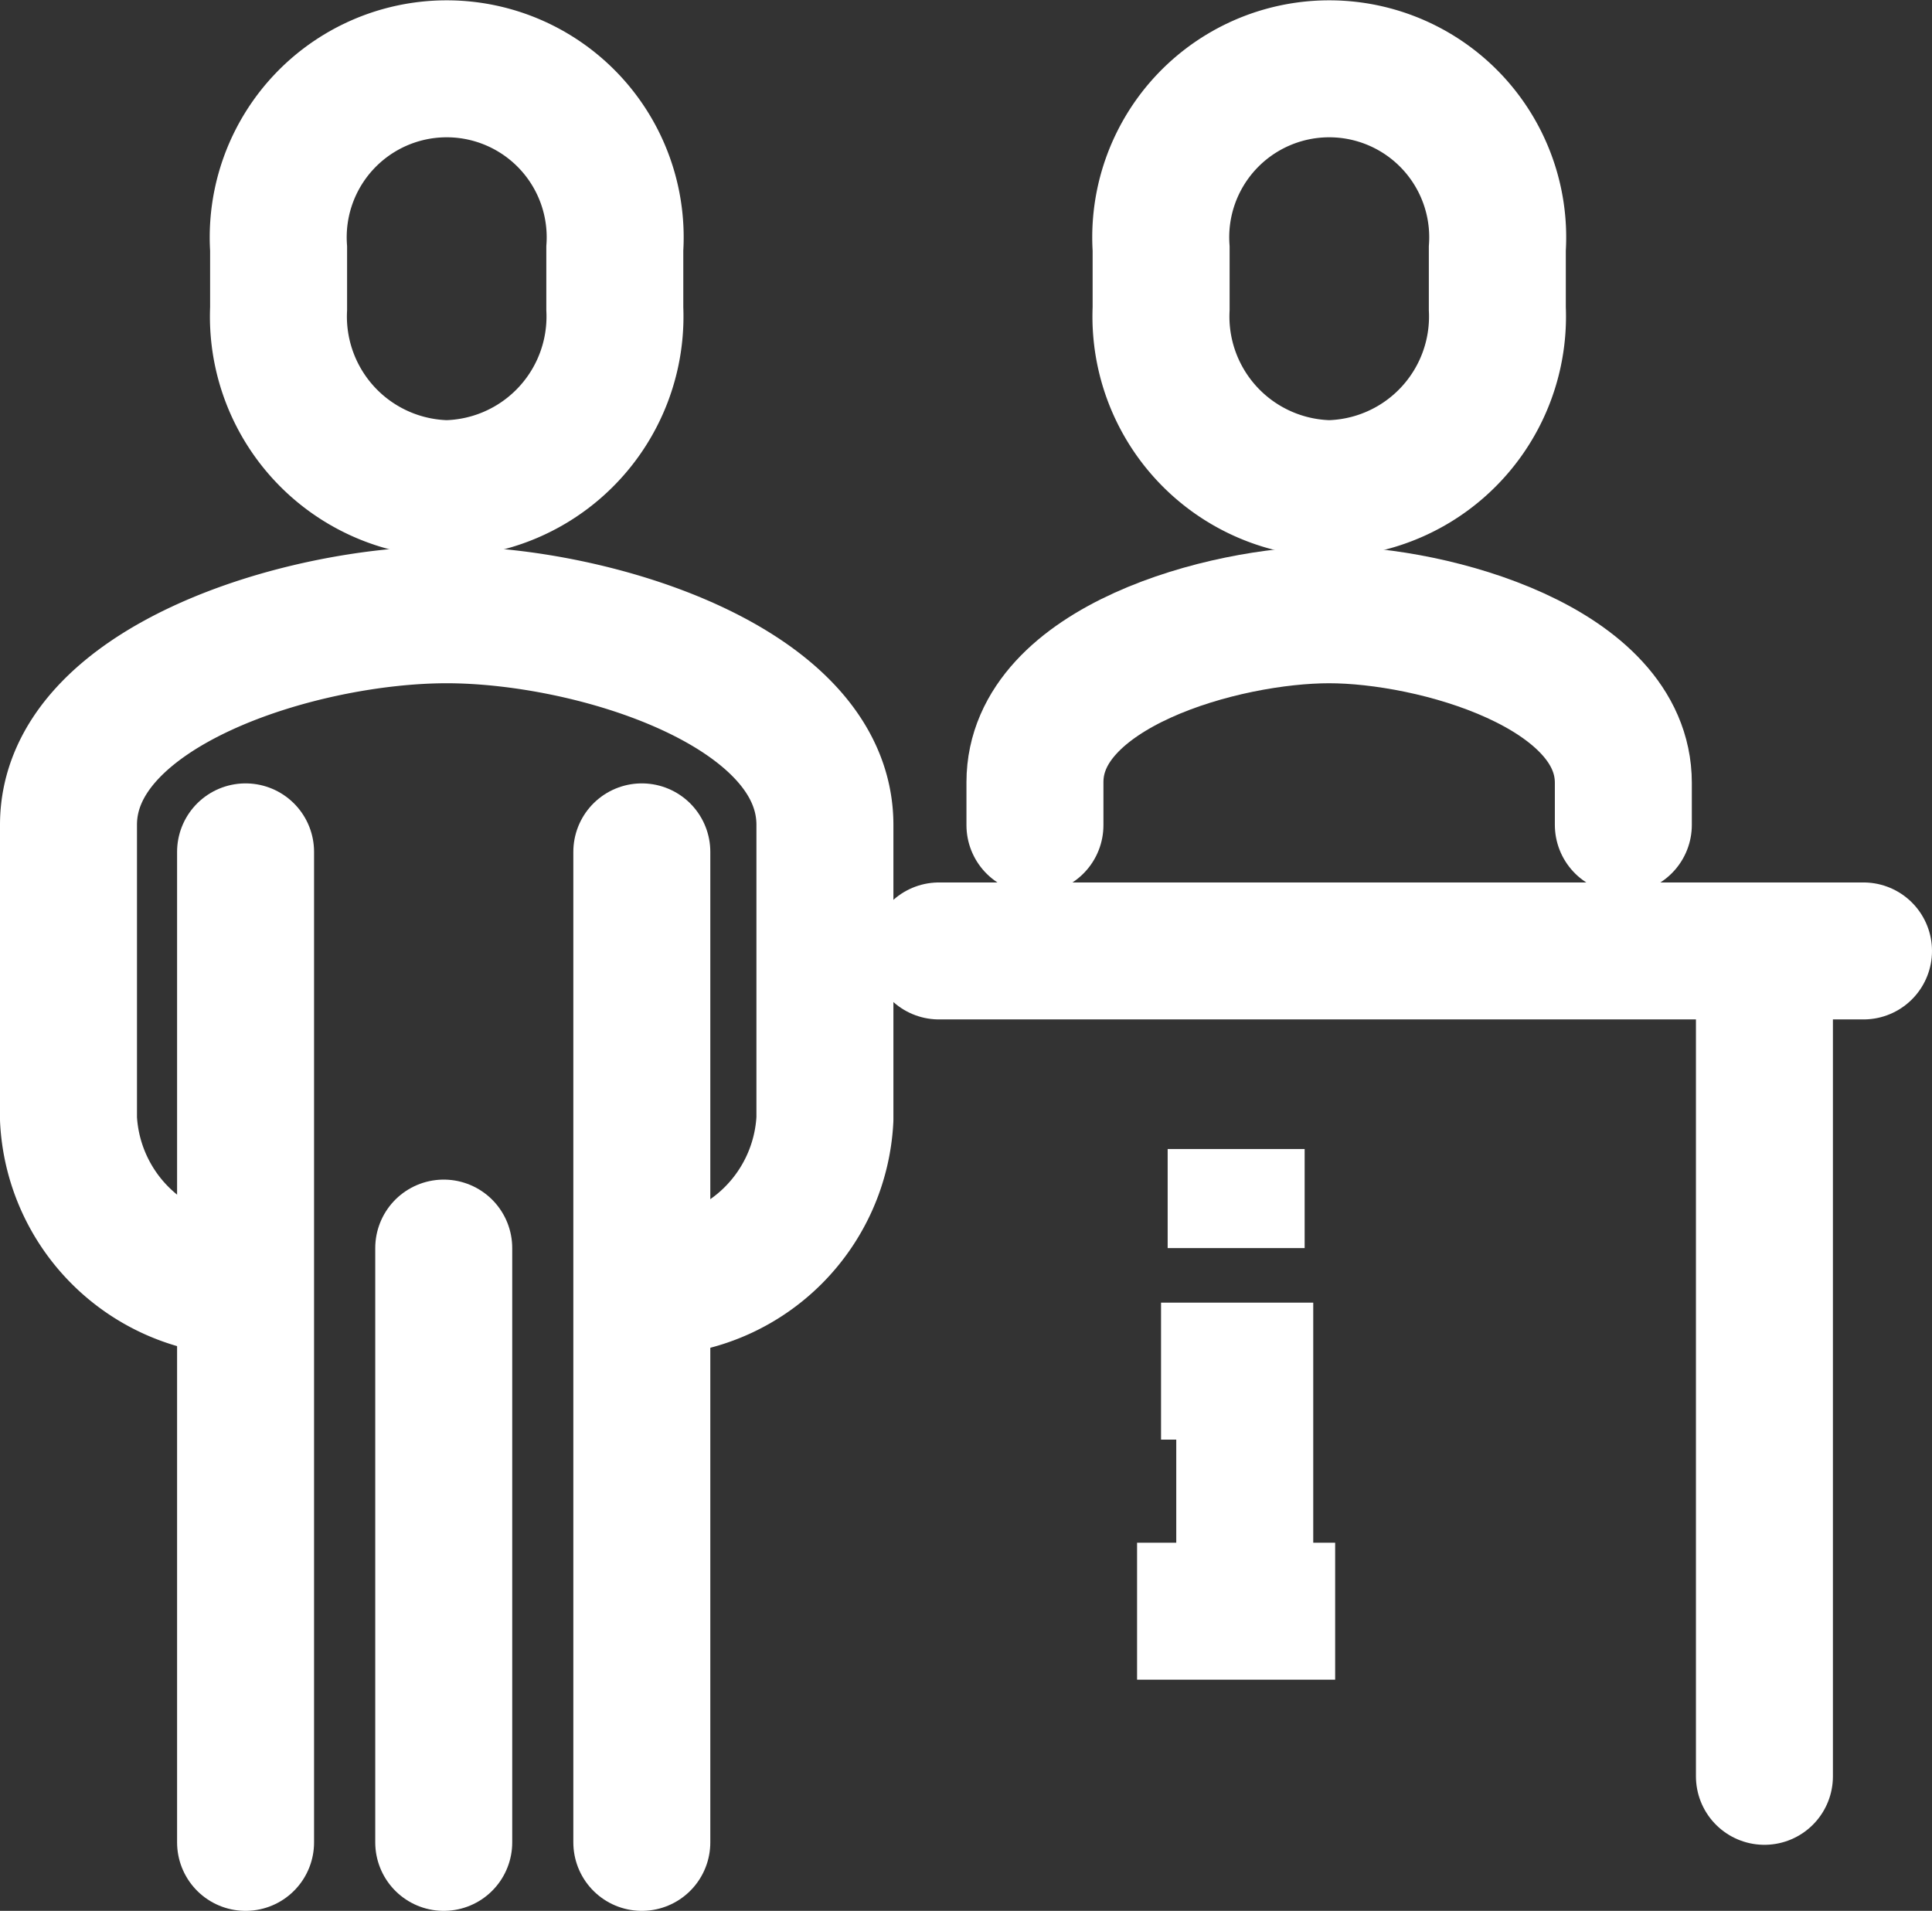
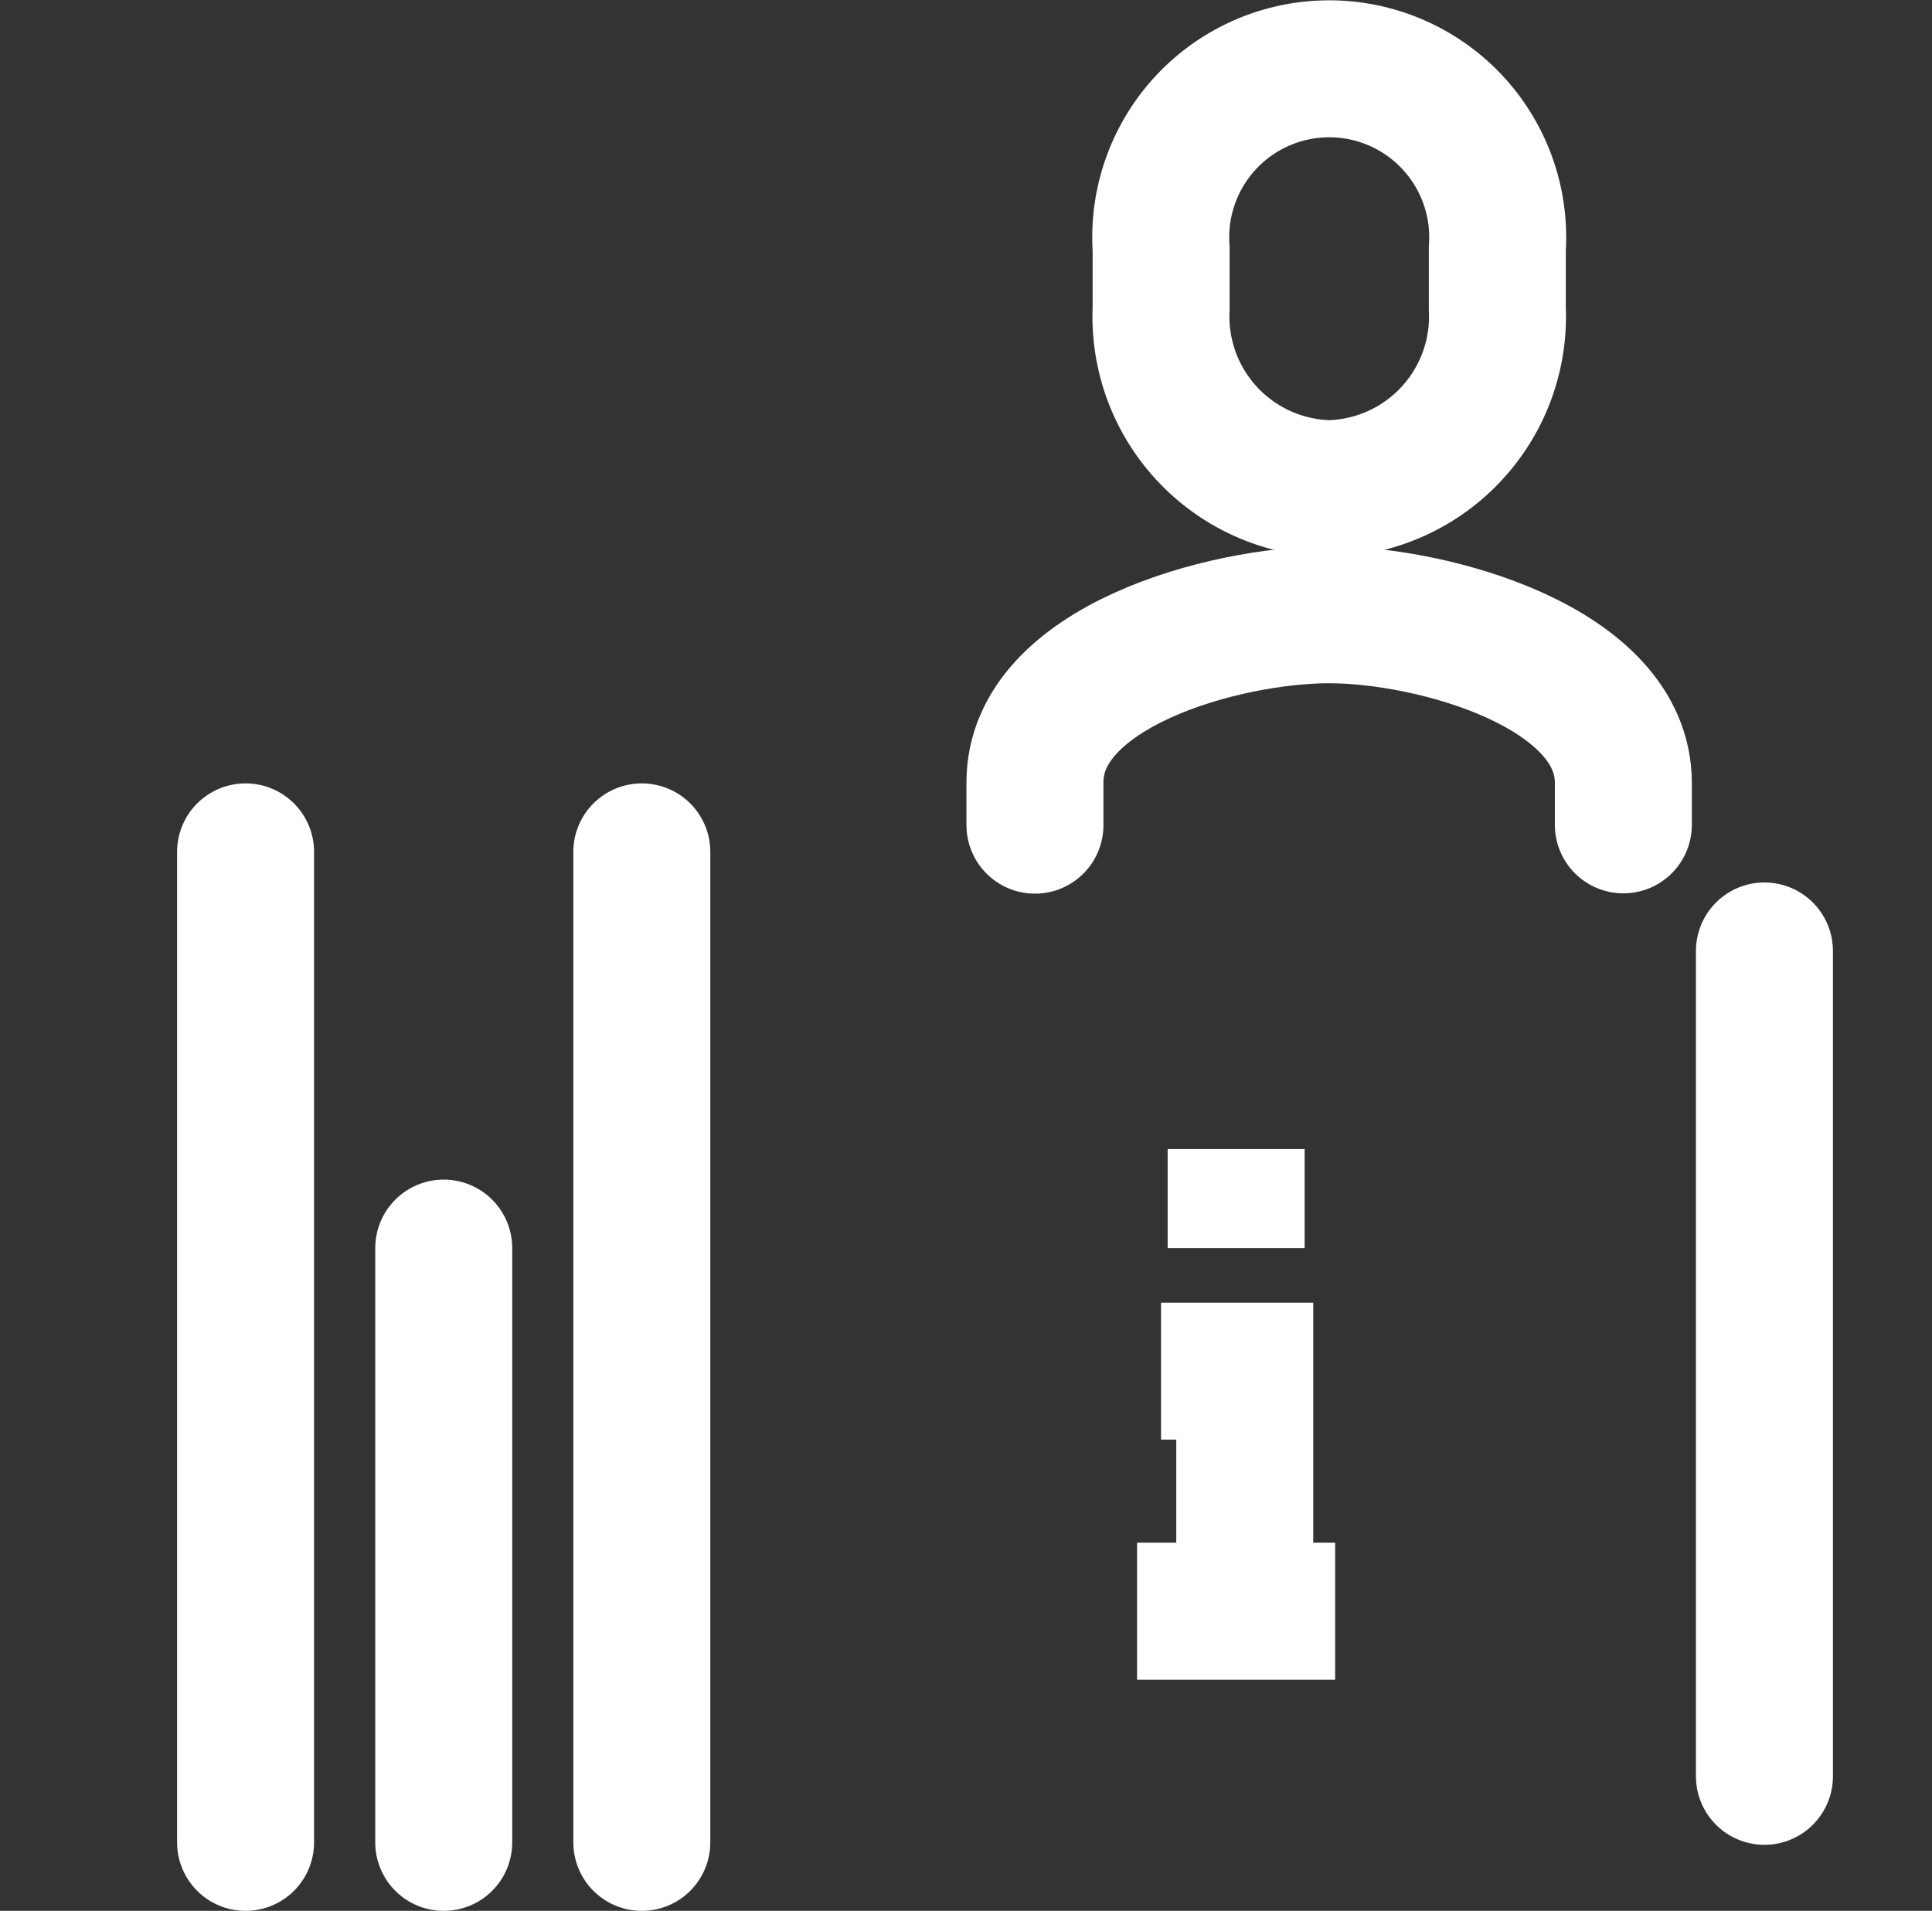
<svg xmlns="http://www.w3.org/2000/svg" width="25.388" height="25.112" viewBox="0 0 25.388 25.112">
  <rect x="0" y="0" width="25.388" height="25.112" fill="#333333" stroke="none" />
  <g id="グループ_15465" data-name="グループ 15465" transform="translate(-0.373 -0.373)">
    <line id="線_27" data-name="線 27" x2="2.603" transform="translate(15.315 21.547)" fill="none" stroke="#fff" stroke-linejoin="round" stroke-width="1.8" />
    <path id="パス_4487" data-name="パス 4487" d="M217.1,259.313V256H216" transform="translate(-200.37 -237.608)" fill="none" stroke="#fff" stroke-miterlimit="10" stroke-width="1.8" />
    <line id="線_28" data-name="線 28" y2="1.302" transform="translate(16.617 15.473)" fill="none" stroke="#fff" stroke-linejoin="round" stroke-width="1.8" />
    <g id="グループ_15373" data-name="グループ 15373" transform="translate(1.273 1.273)">
      <g id="グループ_15375" data-name="グループ 15375">
-         <path id="パス_4488" data-name="パス 4488" d="M15.731,120.836a2.329,2.329,0,0,0,2.209-2.209v-3.866c0-1.824-3.052-2.761-4.97-2.761S8,112.937,8,114.761v3.866a2.329,2.329,0,0,0,2.209,2.209" transform="translate(-8 -104.821)" fill="none" stroke="#fff" stroke-linecap="round" stroke-linejoin="round" stroke-width="1.8" />
        <line id="線_29" data-name="線 29" y1="13.017" transform="translate(2.327 10.295)" fill="none" stroke="#fff" stroke-linecap="round" stroke-linejoin="round" stroke-width="1.8" />
        <line id="線_30" data-name="線 30" y2="13.017" transform="translate(7.534 10.295)" fill="none" stroke="#fff" stroke-linecap="round" stroke-linejoin="round" stroke-width="1.8" />
        <line id="線_31" data-name="線 31" y2="7.81" transform="translate(4.931 15.502)" fill="none" stroke="#fff" stroke-linecap="round" stroke-linejoin="round" stroke-width="1.8" />
        <path id="パス_4489" data-name="パス 4489" d="M218.209,13.522a2.263,2.263,0,0,0,2.209-2.366v-.789a2.214,2.214,0,1,0-4.418,0v.789A2.263,2.263,0,0,0,218.209,13.522Z" transform="translate(-201.642 -8)" fill="none" stroke="#fff" stroke-linecap="round" stroke-miterlimit="10" stroke-width="1.8" />
-         <path id="パス_4490" data-name="パス 4490" d="M50.209,13.522a2.263,2.263,0,0,0,2.209-2.366v-.789a2.214,2.214,0,1,0-4.418,0v.789A2.263,2.263,0,0,0,50.209,13.522Z" transform="translate(-45.239 -8)" fill="none" stroke="#fff" stroke-linecap="round" stroke-miterlimit="10" stroke-width="1.8" />
        <path id="パス_4491" data-name="パス 4491" d="M199.731,114.761v-.552c0-1.514-2.49-2.209-3.866-2.209s-3.866.682-3.866,2.2v.565" transform="translate(-179.299 -104.821)" fill="none" stroke="#fff" stroke-linecap="round" stroke-miterlimit="10" stroke-width="1.8" />
-         <line id="線_32" data-name="線 32" x1="12.149" transform="translate(11.439 11.597)" fill="none" stroke="#fff" stroke-linecap="round" stroke-miterlimit="10" stroke-width="1.8" />
        <line id="線_33" data-name="線 33" y2="10.847" transform="translate(22.286 11.597)" fill="none" stroke="#fff" stroke-linecap="round" stroke-miterlimit="10" stroke-width="1.8" />
      </g>
    </g>
  </g>
</svg>